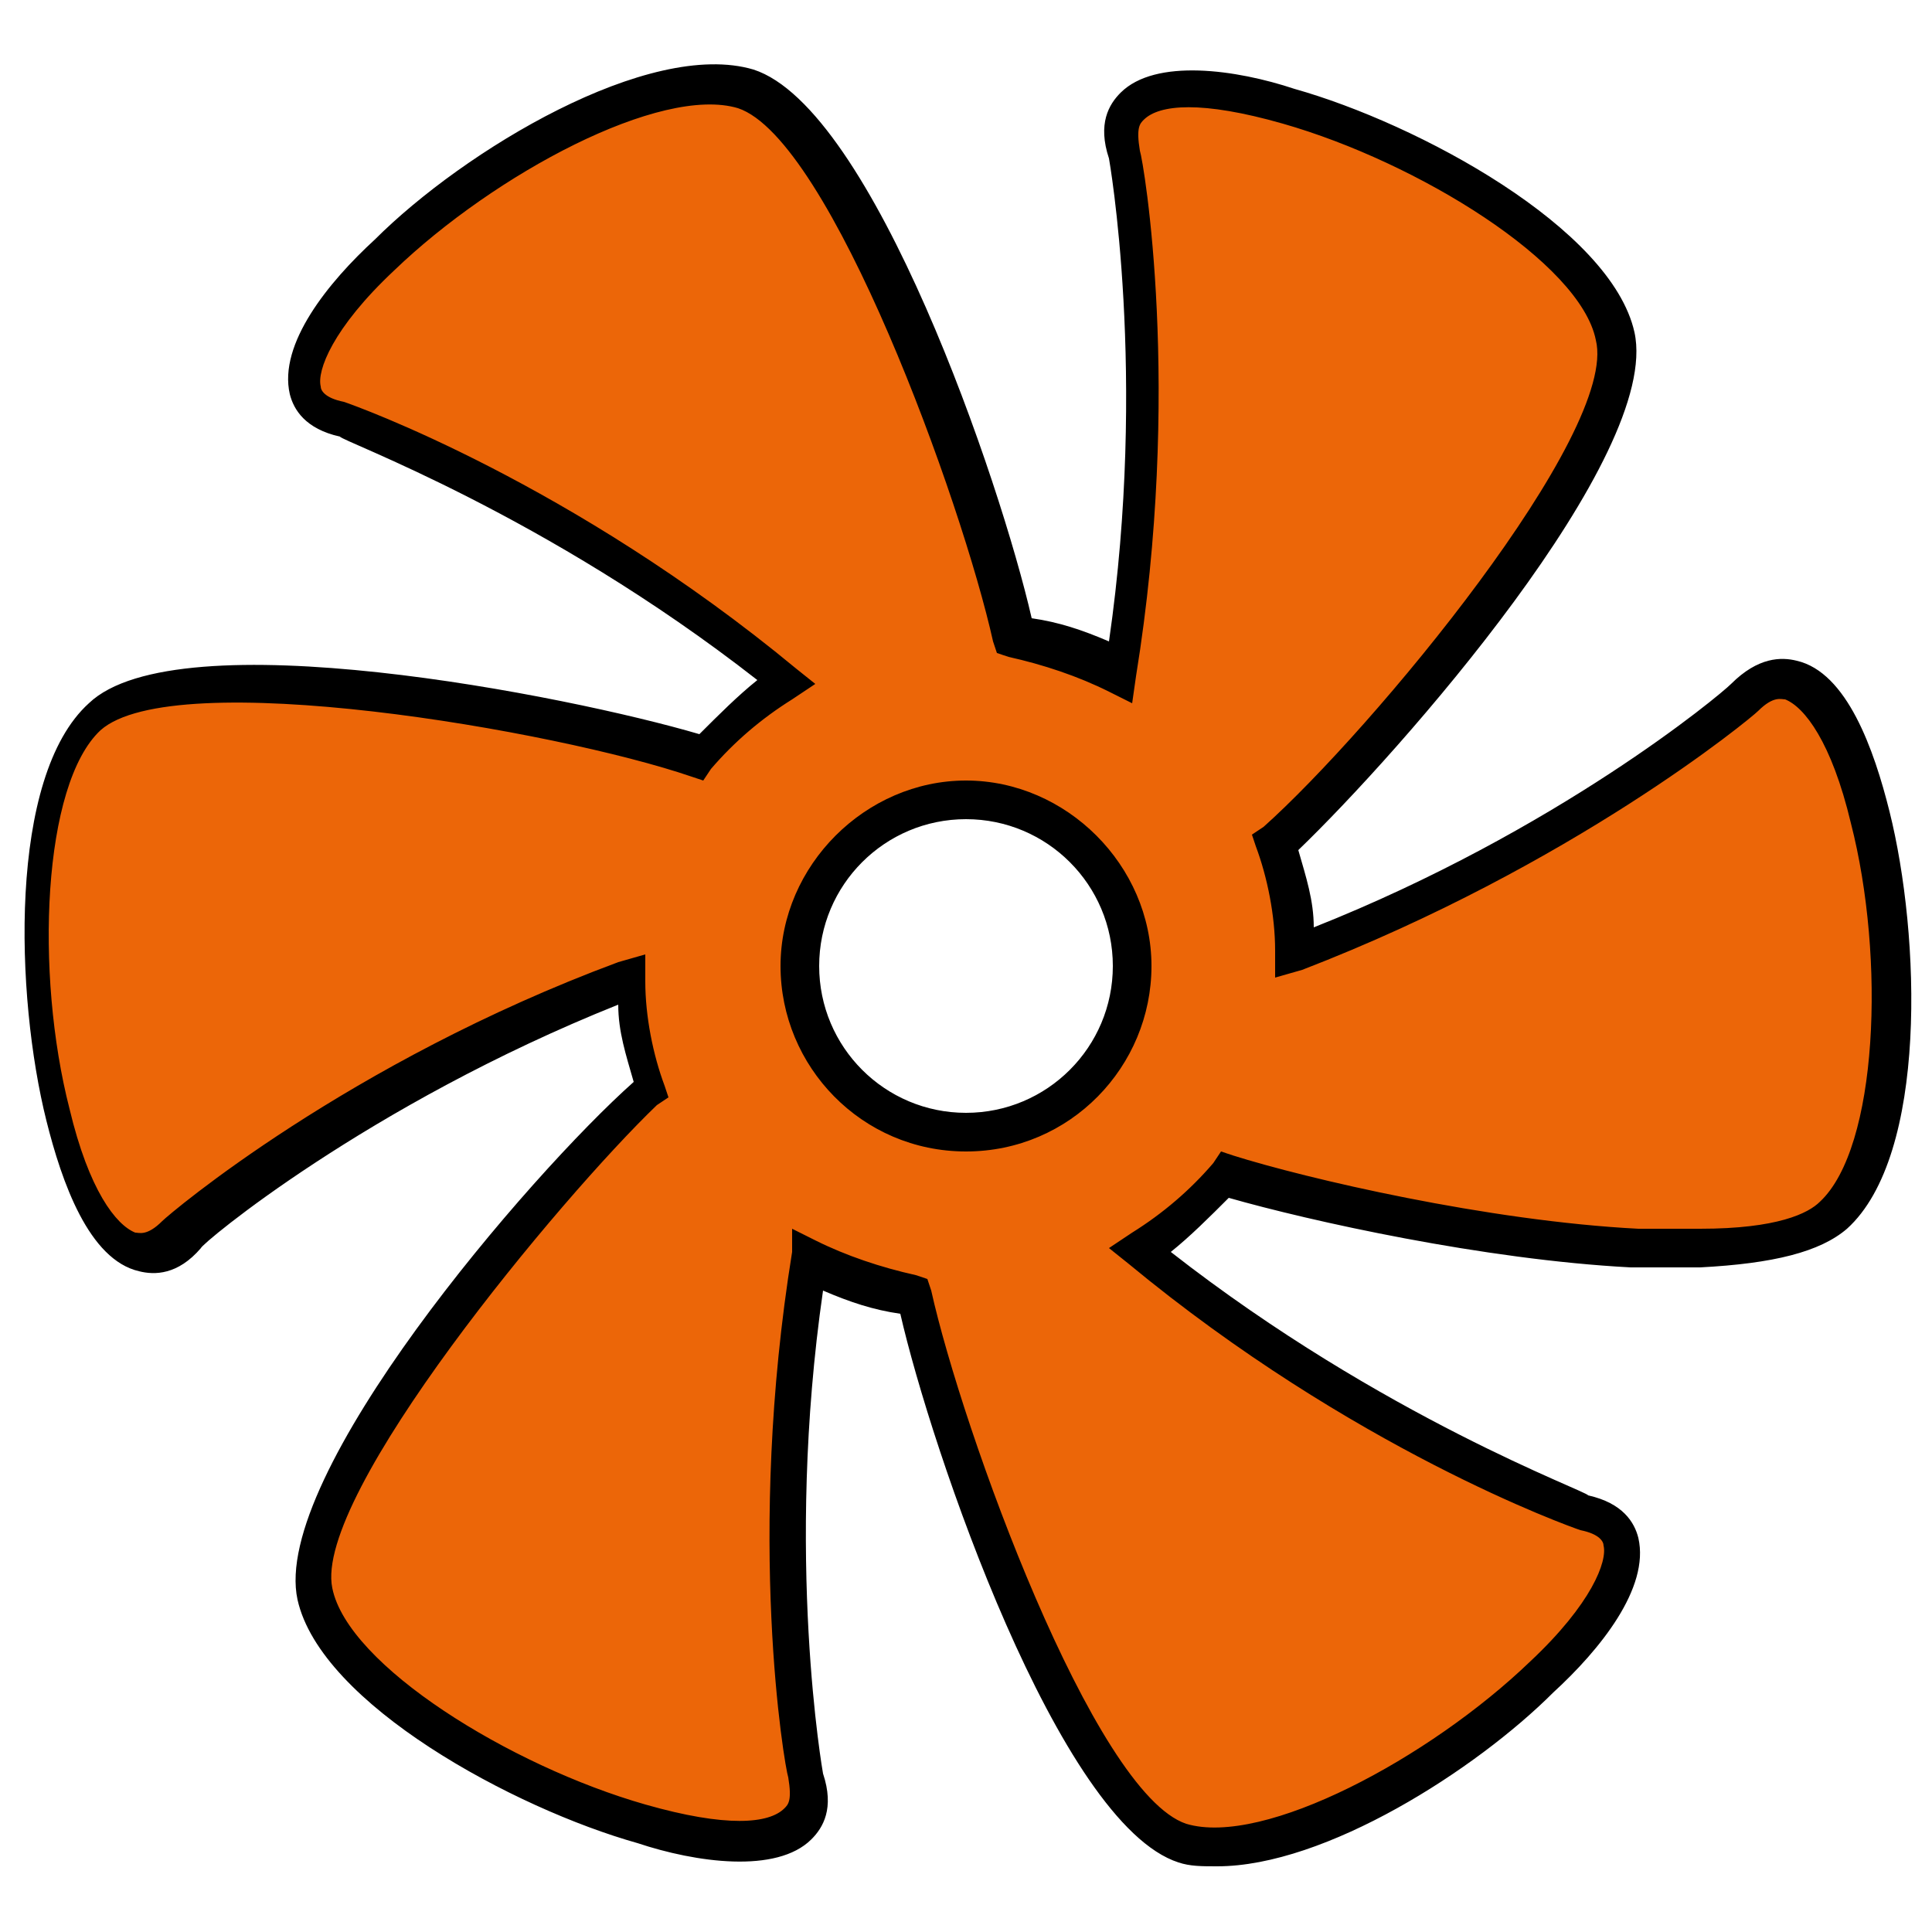
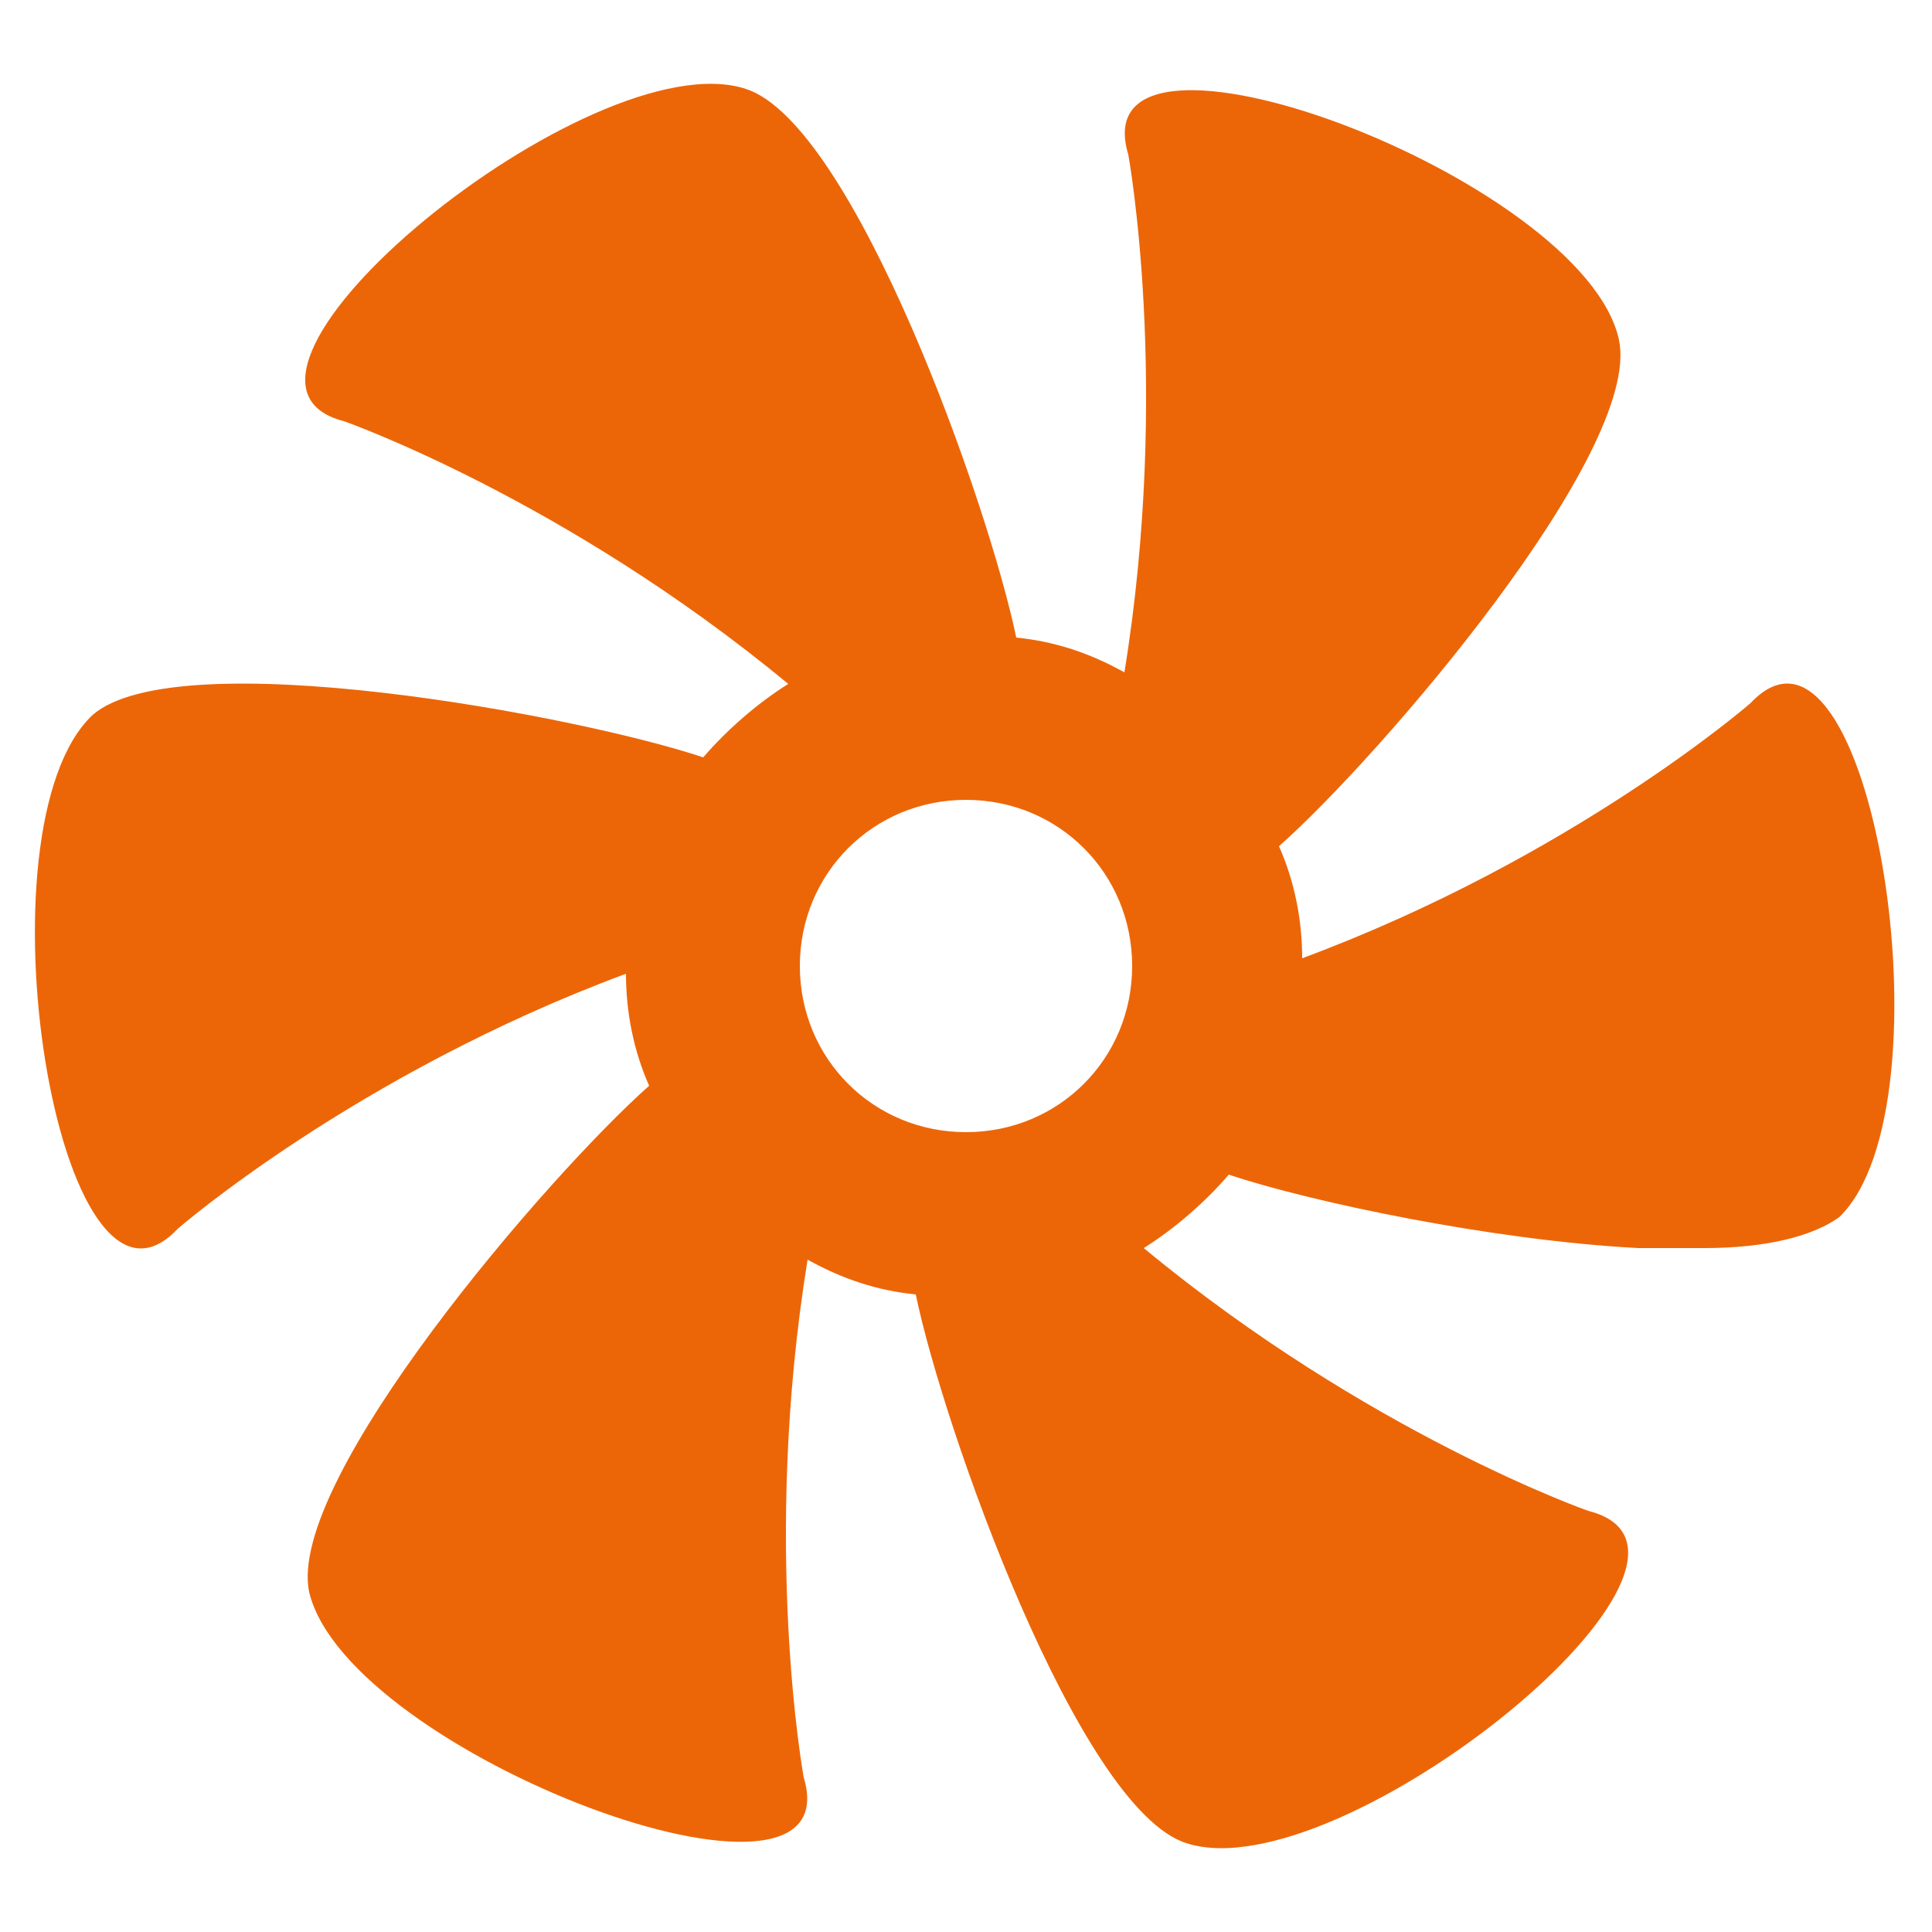
<svg xmlns="http://www.w3.org/2000/svg" version="1.1" id="Ebene_1" x="0px" y="0px" viewBox="0 0 50 50" style="enable-background:new 0 0 50 50;" xml:space="preserve">
  <style type="text/css">
	.st0{fill:#EC6608;}
</style>
  <g>
    <path class="st0" d="M45.3,18.2c0,0-4.6,4-11.6,6.6c0-1-0.2-2-0.6-2.9c2.6-2.3,9.4-10.2,8.8-13.1C41,4.6,27.9-0.3,29.2,4   c0,0,1.1,6-0.1,13.4c-0.9-0.5-1.8-0.8-2.8-0.9c-0.7-3.4-4.2-13.3-7-14.2C15.3,1,4.6,9.8,8.9,10.9c0,0,5.7,2,11.5,6.8   c-0.8,0.5-1.6,1.2-2.2,1.9c-3.3-1.1-13.6-3-15.8-1.1c-3.1,2.9-0.9,16.6,2.2,13.3c0,0,4.6-4,11.6-6.6c0,1,0.2,2,0.6,2.9   c-2.6,2.3-9.4,10.2-8.8,13.1C9,45.4,22.1,50.3,20.8,46c0,0-1.1-6,0.1-13.4c0.9,0.5,1.8,0.8,2.8,0.9c0.7,3.4,4.2,13.3,7,14.2   c4,1.3,14.8-7.5,10.4-8.6c0,0-5.7-2-11.5-6.8c0.8-0.5,1.6-1.2,2.2-1.9c2.1,0.7,6.8,1.7,10.6,1.9c0.2,0,0.4,0,0.6,0   c0.2,0,0.4,0,0.6,0c0.2,0,0.4,0,0.5,0c1.6,0,2.8-0.3,3.5-0.8C50.6,28.6,48.4,14.9,45.3,18.2z M25,29.3c-2.4,0-4.3-1.9-4.3-4.3   c0-2.4,1.9-4.3,4.3-4.3s4.3,1.9,4.3,4.3C29.3,27.4,27.4,29.3,25,29.3z" />
-     <path d="M31.5,48.3c-0.4,0-0.7,0-1-0.1c-3.1-1-6.4-10.7-7.2-14.2c-0.7-0.1-1.3-0.3-2-0.6c-1,6.9,0,12.5,0,12.5   c0.3,0.9,0,1.4-0.3,1.7c-0.9,0.9-3,0.6-4.5,0.1c-3.2-0.9-8.2-3.6-8.8-6.3C7,38.2,13.7,30.4,16.4,28c-0.2-0.7-0.4-1.3-0.4-2   c-6.5,2.6-10.8,6.2-10.8,6.3c-0.6,0.7-1.2,0.7-1.6,0.6c-1.3-0.3-2-2.3-2.4-3.9c-0.8-3.2-1-8.9,1.1-10.8C4.6,16,14.7,18,18.1,19   c0.5-0.5,1-1,1.5-1.4c-5.5-4.3-10.8-6.2-10.8-6.3c-0.9-0.2-1.2-0.7-1.3-1.1c-0.3-1.3,1-2.9,2.2-4C12,3.9,16.8,1,19.5,1.8   c3.1,1,6.4,10.7,7.2,14.2c0.7,0.1,1.3,0.3,2,0.6c1-6.9,0-12.5,0-12.5c-0.3-0.9,0-1.4,0.3-1.7c0.9-0.9,3-0.6,4.5-0.1   c3.2,0.9,8.2,3.6,8.8,6.3c0.7,3.2-6.1,10.9-8.7,13.4c0.2,0.7,0.4,1.3,0.4,2c6.3-2.5,10.5-6,10.8-6.3c0.7-0.7,1.3-0.7,1.7-0.6   c1.3,0.3,2,2.3,2.4,3.9c0.8,3.2,1,8.9-1.1,10.8c-0.7,0.6-1.9,0.9-3.8,1c-0.2,0-0.4,0-0.6,0c-0.2,0-0.4,0-0.6,0c-0.2,0-0.4,0-0.6,0   c-3.8-0.2-8.3-1.2-10.4-1.8c-0.5,0.5-1,1-1.5,1.4c5.5,4.3,10.8,6.2,10.8,6.3c0.9,0.2,1.2,0.7,1.3,1.1c0.3,1.3-1,2.9-2.2,4   C38.2,45.8,34.3,48.3,31.5,48.3z M20.5,31.8l0.6,0.3c0.8,0.4,1.7,0.7,2.6,0.9l0.3,0.1l0.1,0.3c0.8,3.6,4.2,13,6.6,13.8   c2,0.6,6.3-1.7,8.9-4.2c1.6-1.5,2-2.6,1.9-3c0-0.1-0.1-0.3-0.6-0.4c-0.3-0.1-5.9-2.1-11.7-6.9l-0.5-0.4l0.6-0.4   c0.8-0.5,1.5-1.1,2.1-1.8l0.2-0.3l0.3,0.1c1.9,0.6,6.6,1.7,10.5,1.9c0.2,0,0.4,0,0.6,0c0.2,0,0.4,0,0.6,0c0.1,0,0.3,0,0.4,0   c2,0,2.8-0.4,3.1-0.7c1.5-1.4,1.7-6.3,0.8-9.8c-0.5-2.1-1.2-3-1.7-3.2c-0.1,0-0.3-0.1-0.7,0.3l0,0c-0.2,0.2-4.8,4-11.8,6.7   l-0.7,0.2l0-0.7c0-0.9-0.2-1.9-0.5-2.7l-0.1-0.3l0.3-0.2c2.8-2.5,9.2-10.2,8.6-12.6c-0.4-2-4.6-4.6-8.1-5.6   c-2.1-0.6-3.2-0.5-3.6-0.1c-0.1,0.1-0.2,0.2-0.1,0.8c0.1,0.3,1.1,6.2-0.1,13.6l-0.1,0.7l-0.6-0.3c-0.8-0.4-1.7-0.7-2.6-0.9   l-0.3-0.1l-0.1-0.3c-0.8-3.6-4.2-13-6.6-13.8c-2-0.6-6.3,1.7-8.9,4.2c-1.6,1.5-2,2.6-1.9,3c0,0.1,0.1,0.3,0.6,0.4   c0.3,0.1,5.9,2.1,11.7,6.9l0.5,0.4l-0.6,0.4c-0.8,0.5-1.5,1.1-2.1,1.8l-0.2,0.3l-0.3-0.1c-3.5-1.2-13.4-2.9-15.3-1.2   c-1.5,1.4-1.7,6.3-0.8,9.8c0.5,2.1,1.2,3,1.7,3.2c0.1,0,0.3,0.1,0.7-0.3c0.2-0.2,4.8-4.1,11.8-6.7l0.7-0.2l0,0.7   c0,0.9,0.2,1.9,0.5,2.7l0.1,0.3l-0.3,0.2C14.5,31,8.1,38.7,8.6,41.1c0.4,2,4.6,4.6,8.1,5.6c2.1,0.6,3.2,0.5,3.6,0.1   c0.1-0.1,0.2-0.2,0.1-0.8c-0.1-0.3-1.1-6.2,0.1-13.6L20.5,31.8z M25,29.8c-2.7,0-4.8-2.2-4.8-4.8s2.2-4.8,4.8-4.8s4.8,2.2,4.8,4.8   S27.7,29.8,25,29.8z M25,21.2c-2.1,0-3.8,1.7-3.8,3.8s1.7,3.8,3.8,3.8s3.8-1.7,3.8-3.8S27.1,21.2,25,21.2z" />
  </g>
</svg>